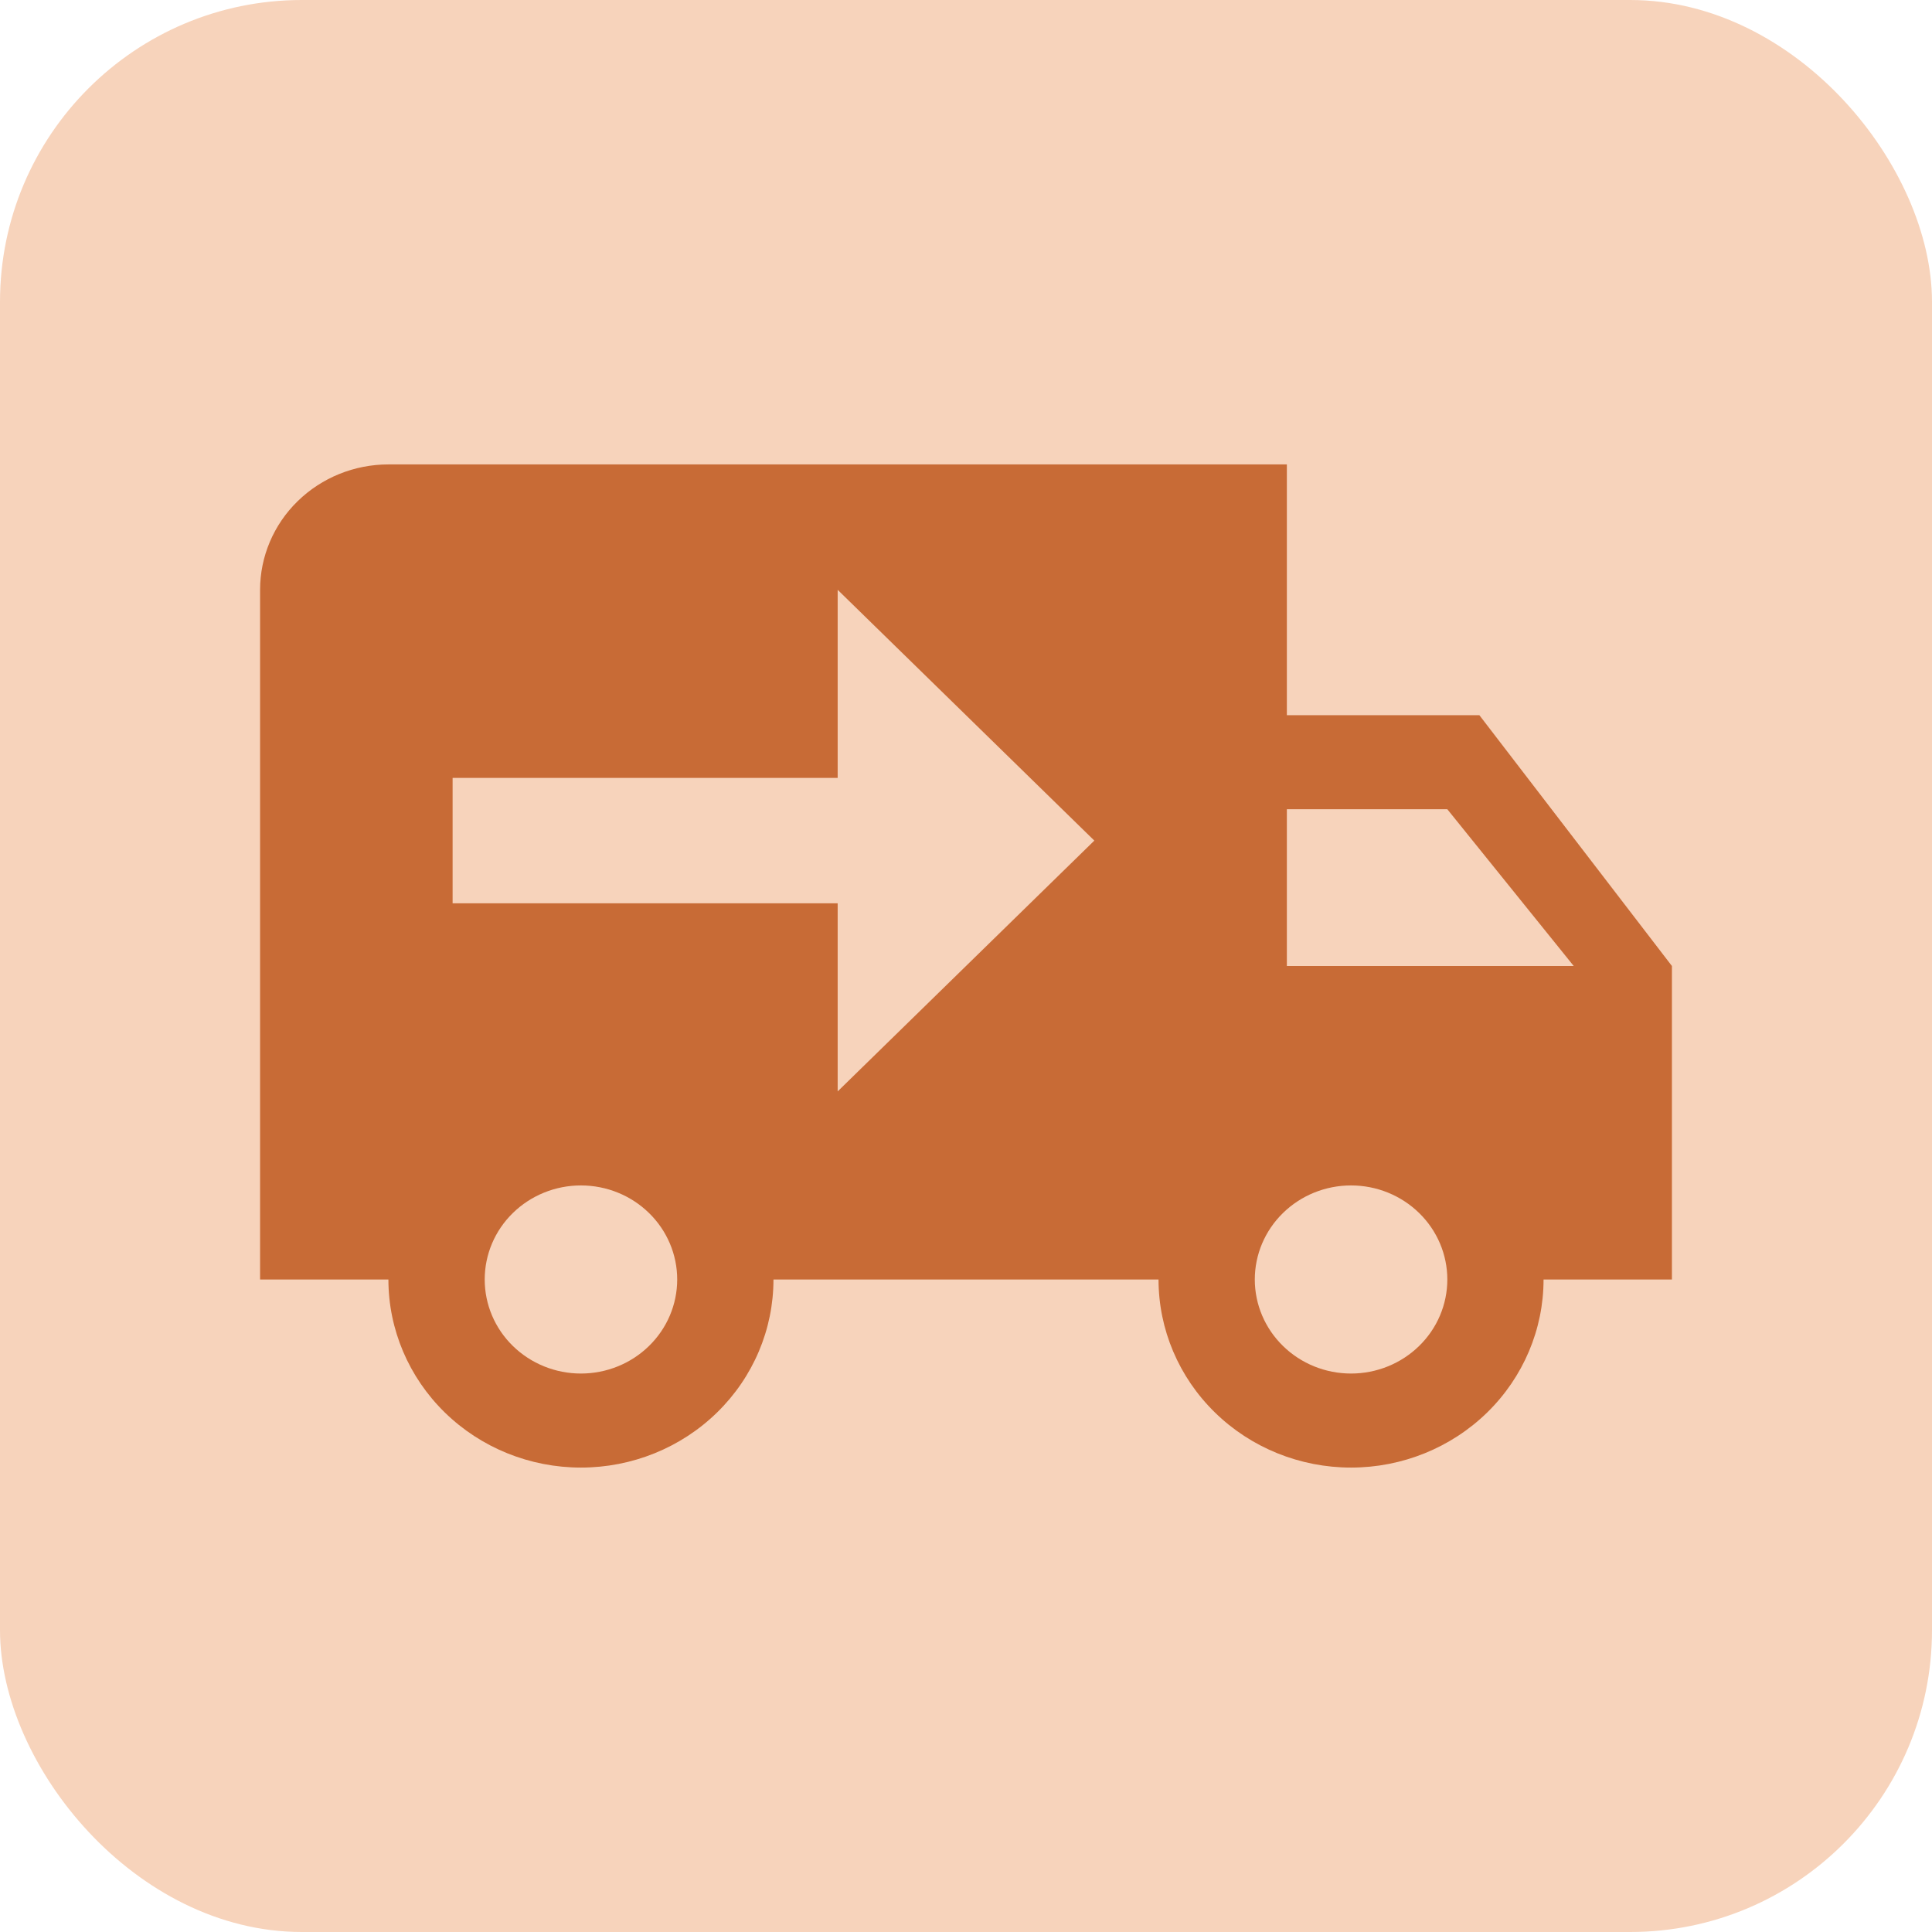
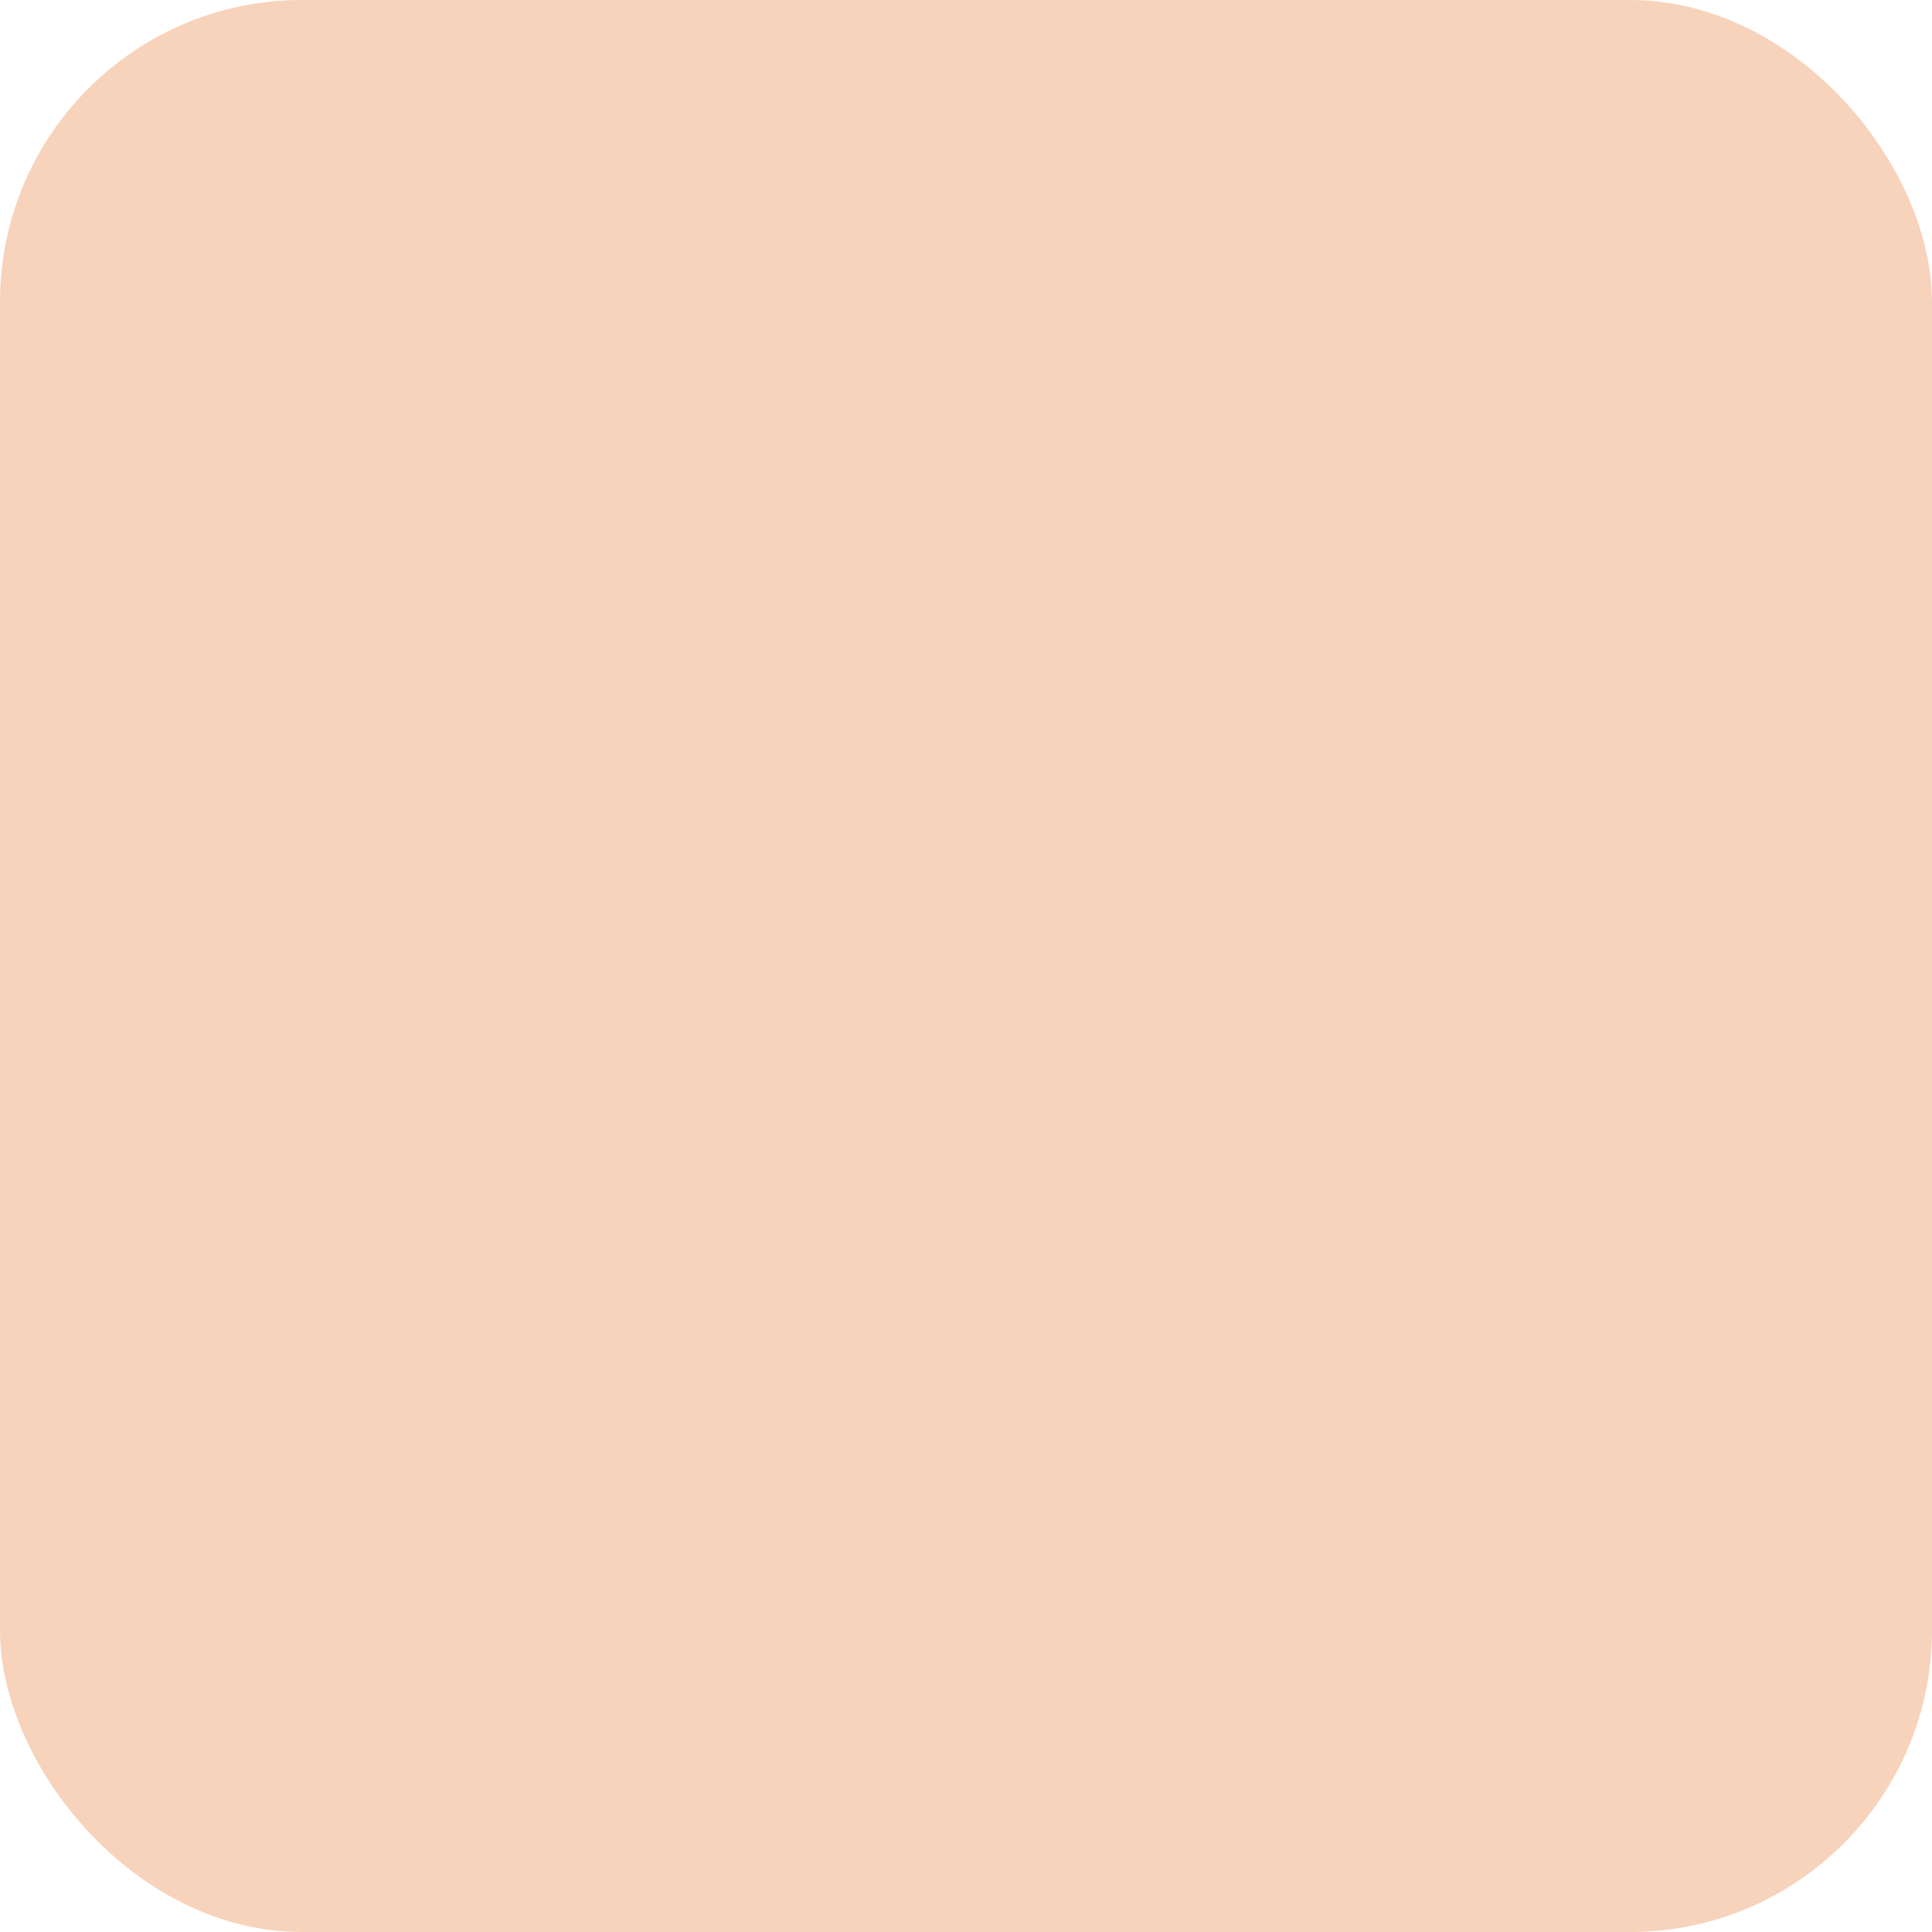
<svg xmlns="http://www.w3.org/2000/svg" width="52" height="52" viewBox="0 0 52 52" fill="none">
  <rect width="52" height="52" rx="8.125" fill="#F7D3BB" />
-   <path d="M10.454 12.5C9.538 12.5 8.66 12.856 8.012 13.489C7.364 14.121 7 14.98 7 15.875V34.438H10.454C10.454 35.78 11.001 37.068 11.972 38.017C12.944 38.967 14.262 39.5 15.636 39.5C17.011 39.5 18.329 38.967 19.3 38.017C20.272 37.068 20.818 35.78 20.818 34.438H31.182C31.182 35.78 31.728 37.068 32.7 38.017C33.671 38.967 34.989 39.5 36.364 39.5C37.738 39.5 39.056 38.967 40.028 38.017C40.999 37.068 41.545 35.78 41.545 34.438H45V26L39.818 19.25H34.636V12.5M22.546 15.875L29.454 22.625L22.546 29.375V24.312H12.182V20.938H22.546M34.636 21.781H38.955L42.357 26H34.636M15.636 31.906C16.323 31.906 16.983 32.173 17.468 32.648C17.954 33.122 18.227 33.766 18.227 34.438C18.227 35.109 17.954 35.753 17.468 36.227C16.983 36.702 16.323 36.969 15.636 36.969C14.949 36.969 14.29 36.702 13.804 36.227C13.318 35.753 13.046 35.109 13.046 34.438C13.046 33.766 13.318 33.122 13.804 32.648C14.29 32.173 14.949 31.906 15.636 31.906ZM36.364 31.906C37.051 31.906 37.71 32.173 38.196 32.648C38.682 33.122 38.955 33.766 38.955 34.438C38.955 35.109 38.682 35.753 38.196 36.227C37.71 36.702 37.051 36.969 36.364 36.969C35.676 36.969 35.017 36.702 34.532 36.227C34.046 35.753 33.773 35.109 33.773 34.438C33.773 33.766 34.046 33.122 34.532 32.648C35.017 32.173 35.676 31.906 36.364 31.906Z" fill="#C86B36" />
</svg>